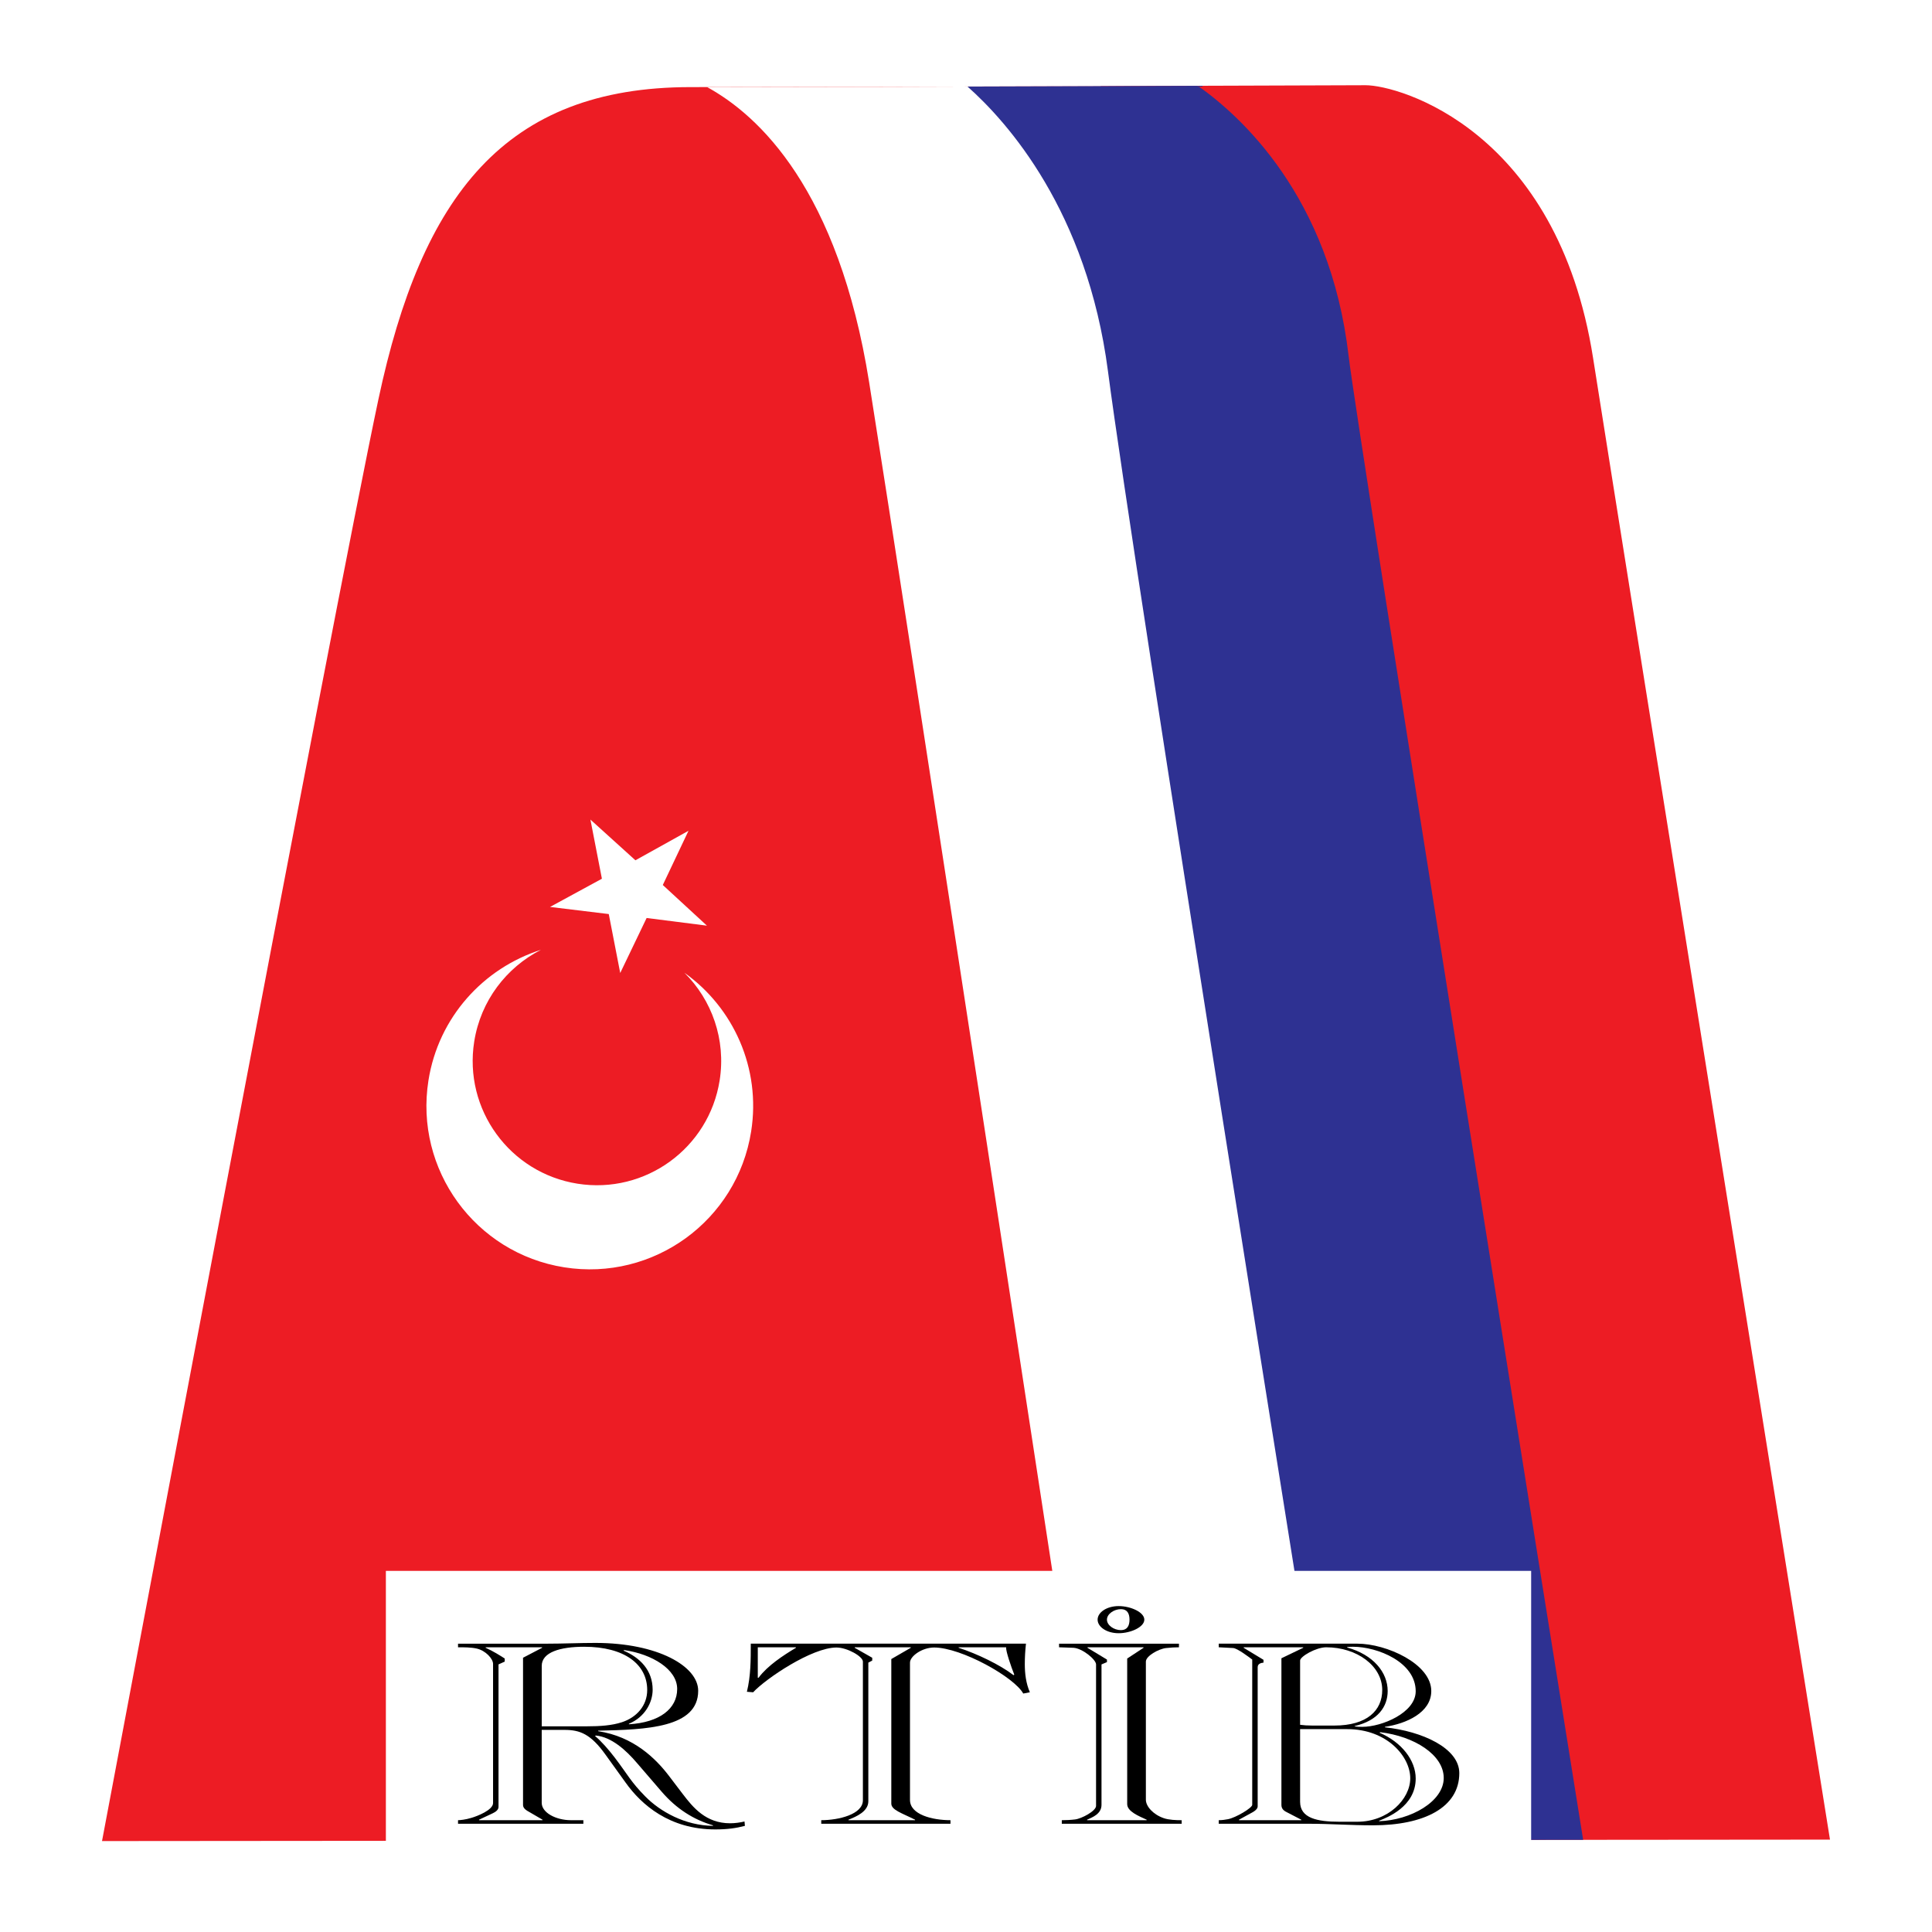
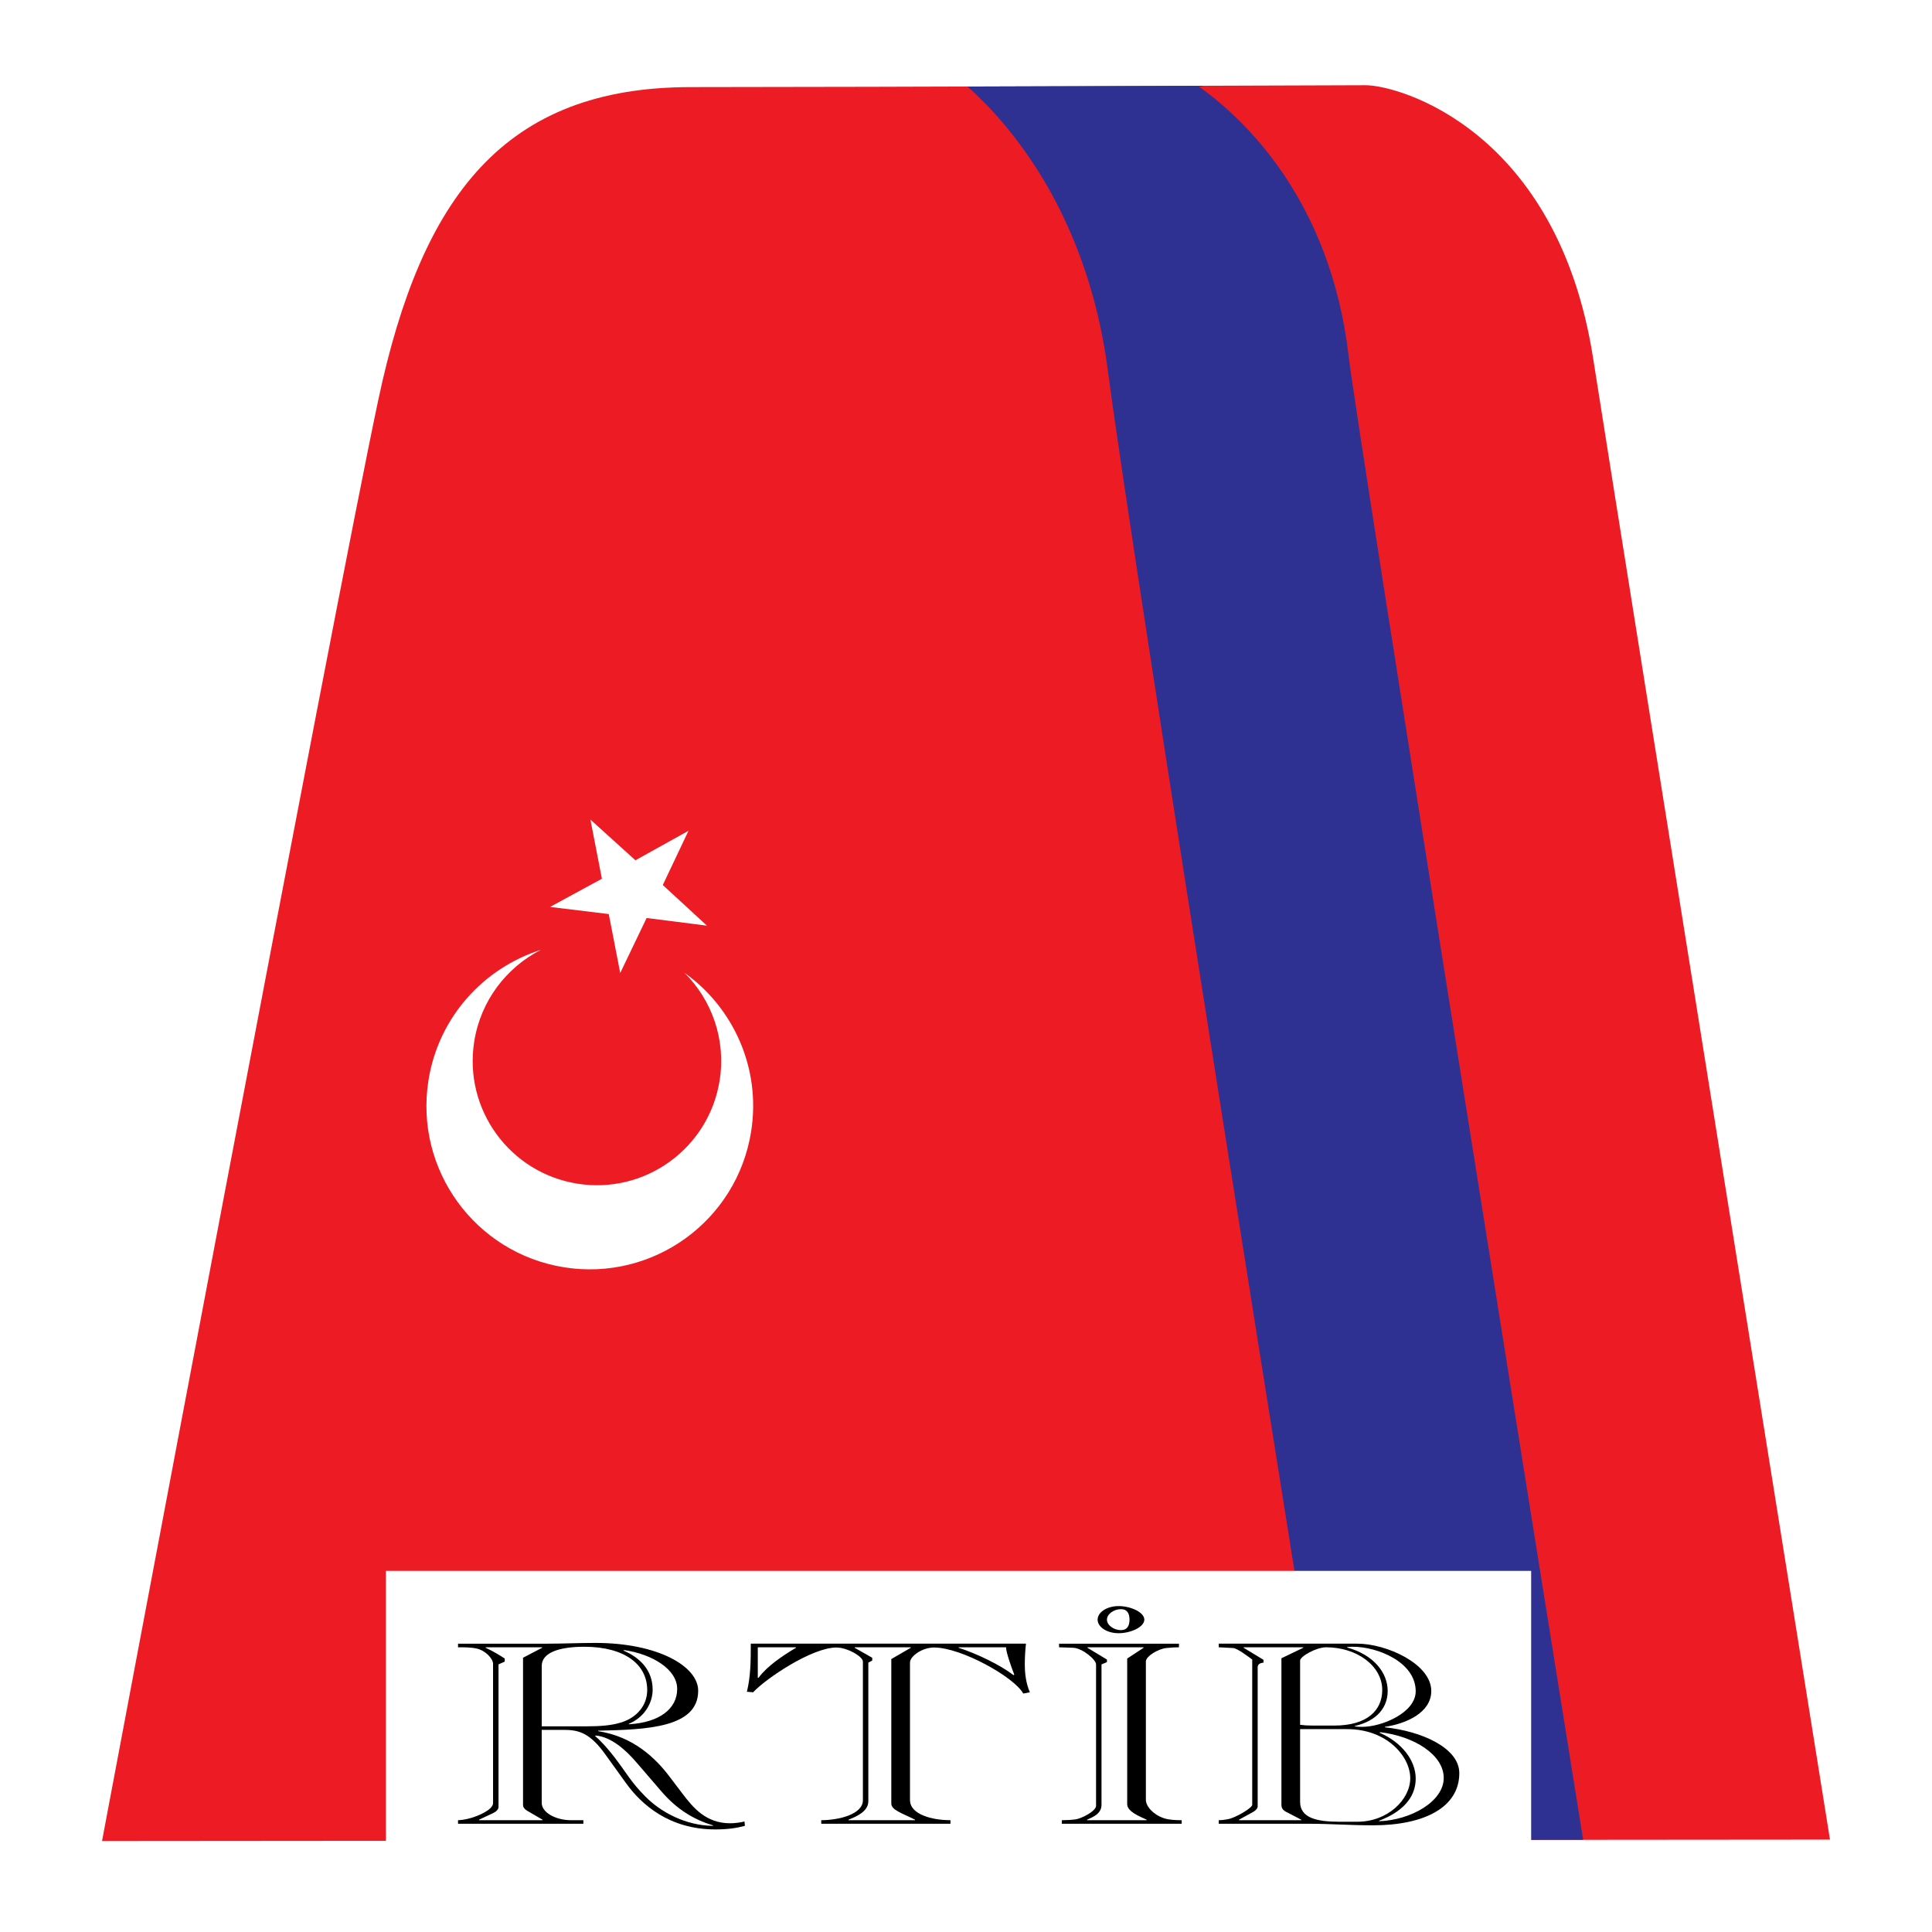
<svg xmlns="http://www.w3.org/2000/svg" version="1.0" id="Layer_1" x="0px" y="0px" width="192.756px" height="192.756px" viewBox="0 0 192.756 192.756" enable-background="new 0 0 192.756 192.756" xml:space="preserve">
  <g>
    <polygon fill-rule="evenodd" clip-rule="evenodd" fill="#FFFFFF" points="0,0 192.756,0 192.756,192.756 0,192.756 0,0  " />
    <path fill-rule="evenodd" clip-rule="evenodd" fill="#ED1C24" d="M10.178,183.684c0,0,23.266-123.591,27.578-143.851   S50.326,8.691,68.896,8.691s63.968-0.188,67.346-0.188s19.133,4.504,22.698,27.204c3.565,22.7,23.638,147.832,23.638,147.832   L10.178,183.684L10.178,183.684z" />
-     <path fill-rule="evenodd" clip-rule="evenodd" fill="#FFFFFF" d="M135.876,183.578L109.819,8.593   C96.156,8.639,80.367,8.687,70.547,8.691c5.142,2.806,13.101,10.193,16.169,29.456c3.983,25.025,19.391,125.876,22.38,145.452   L135.876,183.578L135.876,183.578z" />
    <path fill-rule="evenodd" clip-rule="evenodd" fill="#2E3192" d="M157.952,183.559c-2.409-15.025-22.524-140.512-23.399-148.038   c-1.851-15.942-10.826-24-15.05-26.961c-6.824,0.024-14.967,0.052-22.975,0.076c3.983,3.532,11.927,12.41,14.012,28.385   c2.596,19.892,20.181,129.577,22.907,146.559L157.952,183.559L157.952,183.559z" />
    <polygon fill-rule="evenodd" clip-rule="evenodd" fill="#FFFFFF" points="38.499,156.727 152.763,156.727 152.763,184.252    38.499,184.252 38.499,156.727  " />
    <polygon fill-rule="evenodd" clip-rule="evenodd" fill="#FFFFFF" points="54.878,90.485 60.737,91.196 61.88,97.076 64.514,91.588    70.532,92.354 66.128,88.297 68.692,82.886 63.395,85.831 58.906,81.769 60.052,87.671 54.878,90.485  " />
    <path fill-rule="evenodd" clip-rule="evenodd" fill="#FFFFFF" d="M68.283,97.051c4.883,3.473,7.659,9.52,6.658,15.842   c-1.408,8.891-9.756,14.955-18.647,13.547c-8.89-1.408-14.956-9.756-13.547-18.646c1-6.316,5.502-11.206,11.218-13.03   c-3.432,1.762-6.005,5.065-6.652,9.151c-1.071,6.762,3.542,13.111,10.304,14.182c6.762,1.072,13.111-3.541,14.183-10.305   C72.446,103.701,71.013,99.762,68.283,97.051L68.283,97.051z" />
    <path fill-rule="evenodd" clip-rule="evenodd" d="M74.28,181.73c-0.427,0.102-0.932,0.178-1.437,0.178   c-2.407,0-3.689-1.557-4.738-2.936l-1.359-1.787c-1.32-1.734-3.534-3.93-7.068-4.465v-0.051c4.815-0.102,9.98-0.281,9.98-3.982   c0-2.449-4.039-4.773-10.252-4.773c-1.592,0-3.224,0.076-4.815,0.076h-8.893v0.359c0.622,0,1.281,0,1.864,0.127   c0.894,0.203,1.631,1.021,1.631,1.531v13.885c0,0.689-1.553,1.301-2.175,1.48c-0.583,0.178-1.126,0.229-1.32,0.229v0.357h12.505   v-0.357H56.96c-1.476,0-2.913-0.74-2.913-1.734v-7.275h2.291c1.515,0,2.602,0.408,4.078,2.477l2.02,2.807   c1.553,2.17,4.349,4.646,8.932,4.646c1.203,0,2.097-0.129,2.951-0.357L74.28,181.73L74.28,181.73z M54.048,166.211   c0-1.377,1.864-1.914,4.233-1.914c4.039,0,6.291,1.762,6.291,4.314c0,1.557-1.048,2.73-2.524,3.215   c-1.01,0.332-2.213,0.408-3.456,0.408h-4.543V166.211L54.048,166.211z M66.047,178.795c1.437,1.658,3.146,2.756,5.087,3.318v0.051   c-2.796-0.025-5.281-1.43-6.757-2.936c-1.437-1.455-1.748-2.17-3.029-3.854c-0.622-0.816-1.359-1.66-1.98-2.17l0.078-0.051   c1.553,0.152,2.99,1.43,4.116,2.756L66.047,178.795L66.047,178.795z M65.115,168.586c0-1.965-1.281-3.217-2.912-3.906l0.077-0.051   c2.796,0.408,5.282,1.914,5.282,3.879c0,1.967-1.748,3.344-4.815,3.523v-0.051C64.339,171.316,65.115,169.861,65.115,168.586   L65.115,168.586z M47.795,181.602v-0.051l1.359-0.637c0.272-0.129,0.583-0.332,0.583-0.639v-14.217l0.621-0.281v-0.305   c-0.388-0.256-1.165-0.742-1.903-1.072v-0.051h5.631v0.051l-1.903,0.994v14.676c0,0.256,0.155,0.459,0.583,0.689l1.359,0.791v0.051   H47.795L47.795,181.602z" />
    <path fill-rule="evenodd" clip-rule="evenodd" d="M74.906,163.99c0,1.609,0,3.217-0.388,4.799l0.621,0.051   c1.282-1.377,5.864-4.467,8.311-4.467c1.087,0,2.641,0.895,2.641,1.404v13.834c0,1.404-2.408,1.99-4.155,1.99v0.357h12.893v-0.357   c-1.825,0-4.039-0.561-4.039-2.016v-13.705c0-0.639,1.204-1.508,2.407-1.508c2.719,0,8,2.961,8.893,4.594l0.66-0.127   c-0.388-0.893-0.505-1.863-0.505-2.807c0-0.664,0.039-1.354,0.117-2.043H74.906L74.906,163.99z M100.381,164.35   c-0.039,0.381,0.505,1.965,0.815,2.73l-0.077,0.051c-1.32-1.021-3.65-2.145-5.475-2.73v-0.051H100.381L100.381,164.35z    M90.867,164.35v0.051l-1.941,1.123v14.42c0,0.639,1.048,0.945,2.369,1.607v0.051h-6.641v-0.051c0.777-0.307,1.98-0.816,1.98-1.838   v-13.832l0.389-0.205v-0.281l-1.748-0.994v-0.051H90.867L90.867,164.35z M75.605,164.35h3.806v0.051   c-1.282,0.766-2.835,1.785-3.728,2.986h-0.078V164.35L75.605,164.35z" />
    <path fill-rule="evenodd" clip-rule="evenodd" d="M117.896,181.959v-0.357c-0.544,0-1.281-0.025-1.786-0.203   c-1.049-0.357-1.786-1.174-1.786-1.838v-13.783c0-0.561,1.281-1.275,2.02-1.352c0.466-0.053,0.893-0.076,1.281-0.076v-0.359   h-11.962v0.359c0.39,0.023,0.972,0.023,1.438,0.051c0.894,0.051,2.253,1.174,2.253,1.658v14.113c0,0.512-1.438,1.277-2.098,1.354   c-0.389,0.051-0.932,0.076-1.32,0.076v0.357H117.896L117.896,181.959z M114.091,164.35v0.051l-1.631,1.072v14.521   c0,0.74,1.165,1.199,1.942,1.557v0.051h-5.942v-0.051c0.505-0.23,1.437-0.561,1.437-1.48v-14.012l0.544-0.23v-0.254l-1.942-1.174   v-0.051H114.091L114.091,164.35z M114.169,161.592c0-0.74-1.359-1.352-2.563-1.352s-2.097,0.639-2.097,1.352   c0,0.715,0.893,1.354,2.097,1.354S114.169,162.332,114.169,161.592L114.169,161.592z M112.692,161.592   c0,0.613-0.232,1.047-0.854,1.047c-0.699,0-1.398-0.484-1.398-1.047c0-0.561,0.699-1.047,1.398-1.047   C112.46,160.545,112.692,160.98,112.692,161.592L112.692,161.592z" />
    <path fill-rule="evenodd" clip-rule="evenodd" d="M121.595,163.99v0.359l1.437,0.076c0.428,0.025,1.593,0.918,1.903,1.148v14.496   c0,0.307-1.631,1.277-2.407,1.43c-0.272,0.051-0.583,0.102-0.933,0.102v0.357h9.126c1.942,0,4.039,0.154,6.253,0.154   c5.126,0,8.621-1.787,8.621-5.207c0-2.502-3.729-4.186-7.418-4.568v-0.051c2.098-0.307,4.622-1.404,4.622-3.574   c0-2.705-4.466-4.723-7.379-4.723H121.595L121.595,163.99z M138.449,168.713c0-1.863-1.437-3.623-4.039-4.34v-0.049   c0.233-0.027,0.428-0.027,0.583-0.027c2.446,0,6.252,1.531,6.252,4.441c0,2.145-3.379,3.549-5.32,3.549   c-0.271,0-0.505,0-0.776-0.053v-0.049v0.023C137.479,171.674,138.449,170.27,138.449,168.713L138.449,168.713z M141.245,177.441   c0-1.811-1.398-3.623-3.611-4.568l0.077-0.051c3.379,0.408,6.33,2.246,6.33,4.568c0,2.35-3.301,4.211-6.446,4.312v-0.049   C138.371,181.348,141.245,180.25,141.245,177.441L141.245,177.441z M129.711,165.676c0-0.408,1.593-1.326,2.603-1.326   c3.067,0,5.592,1.861,5.592,4.262c0,2.041-1.515,3.547-4.776,3.547h-2.214c-0.466,0-0.854-0.025-1.204-0.076V165.676   L129.711,165.676z M130.021,164.35v0.051l-2.174,1.045v14.625c0,0.357,0.194,0.562,0.504,0.715l1.477,0.766v0.051h-6.214v-0.051   l1.398-0.766c0.31-0.178,0.466-0.383,0.466-0.561V166.34c0-0.357,0.35-0.436,0.582-0.459V165.6l-1.98-1.199v-0.051H130.021   L130.021,164.35z M129.711,172.516h4.699c4,0,6.291,2.756,6.291,4.9c0,2.094-2.213,4.34-5.281,4.34h-1.786   c-2.214,0-3.923-0.357-3.923-1.992V172.516L129.711,172.516z" />
  </g>
</svg>